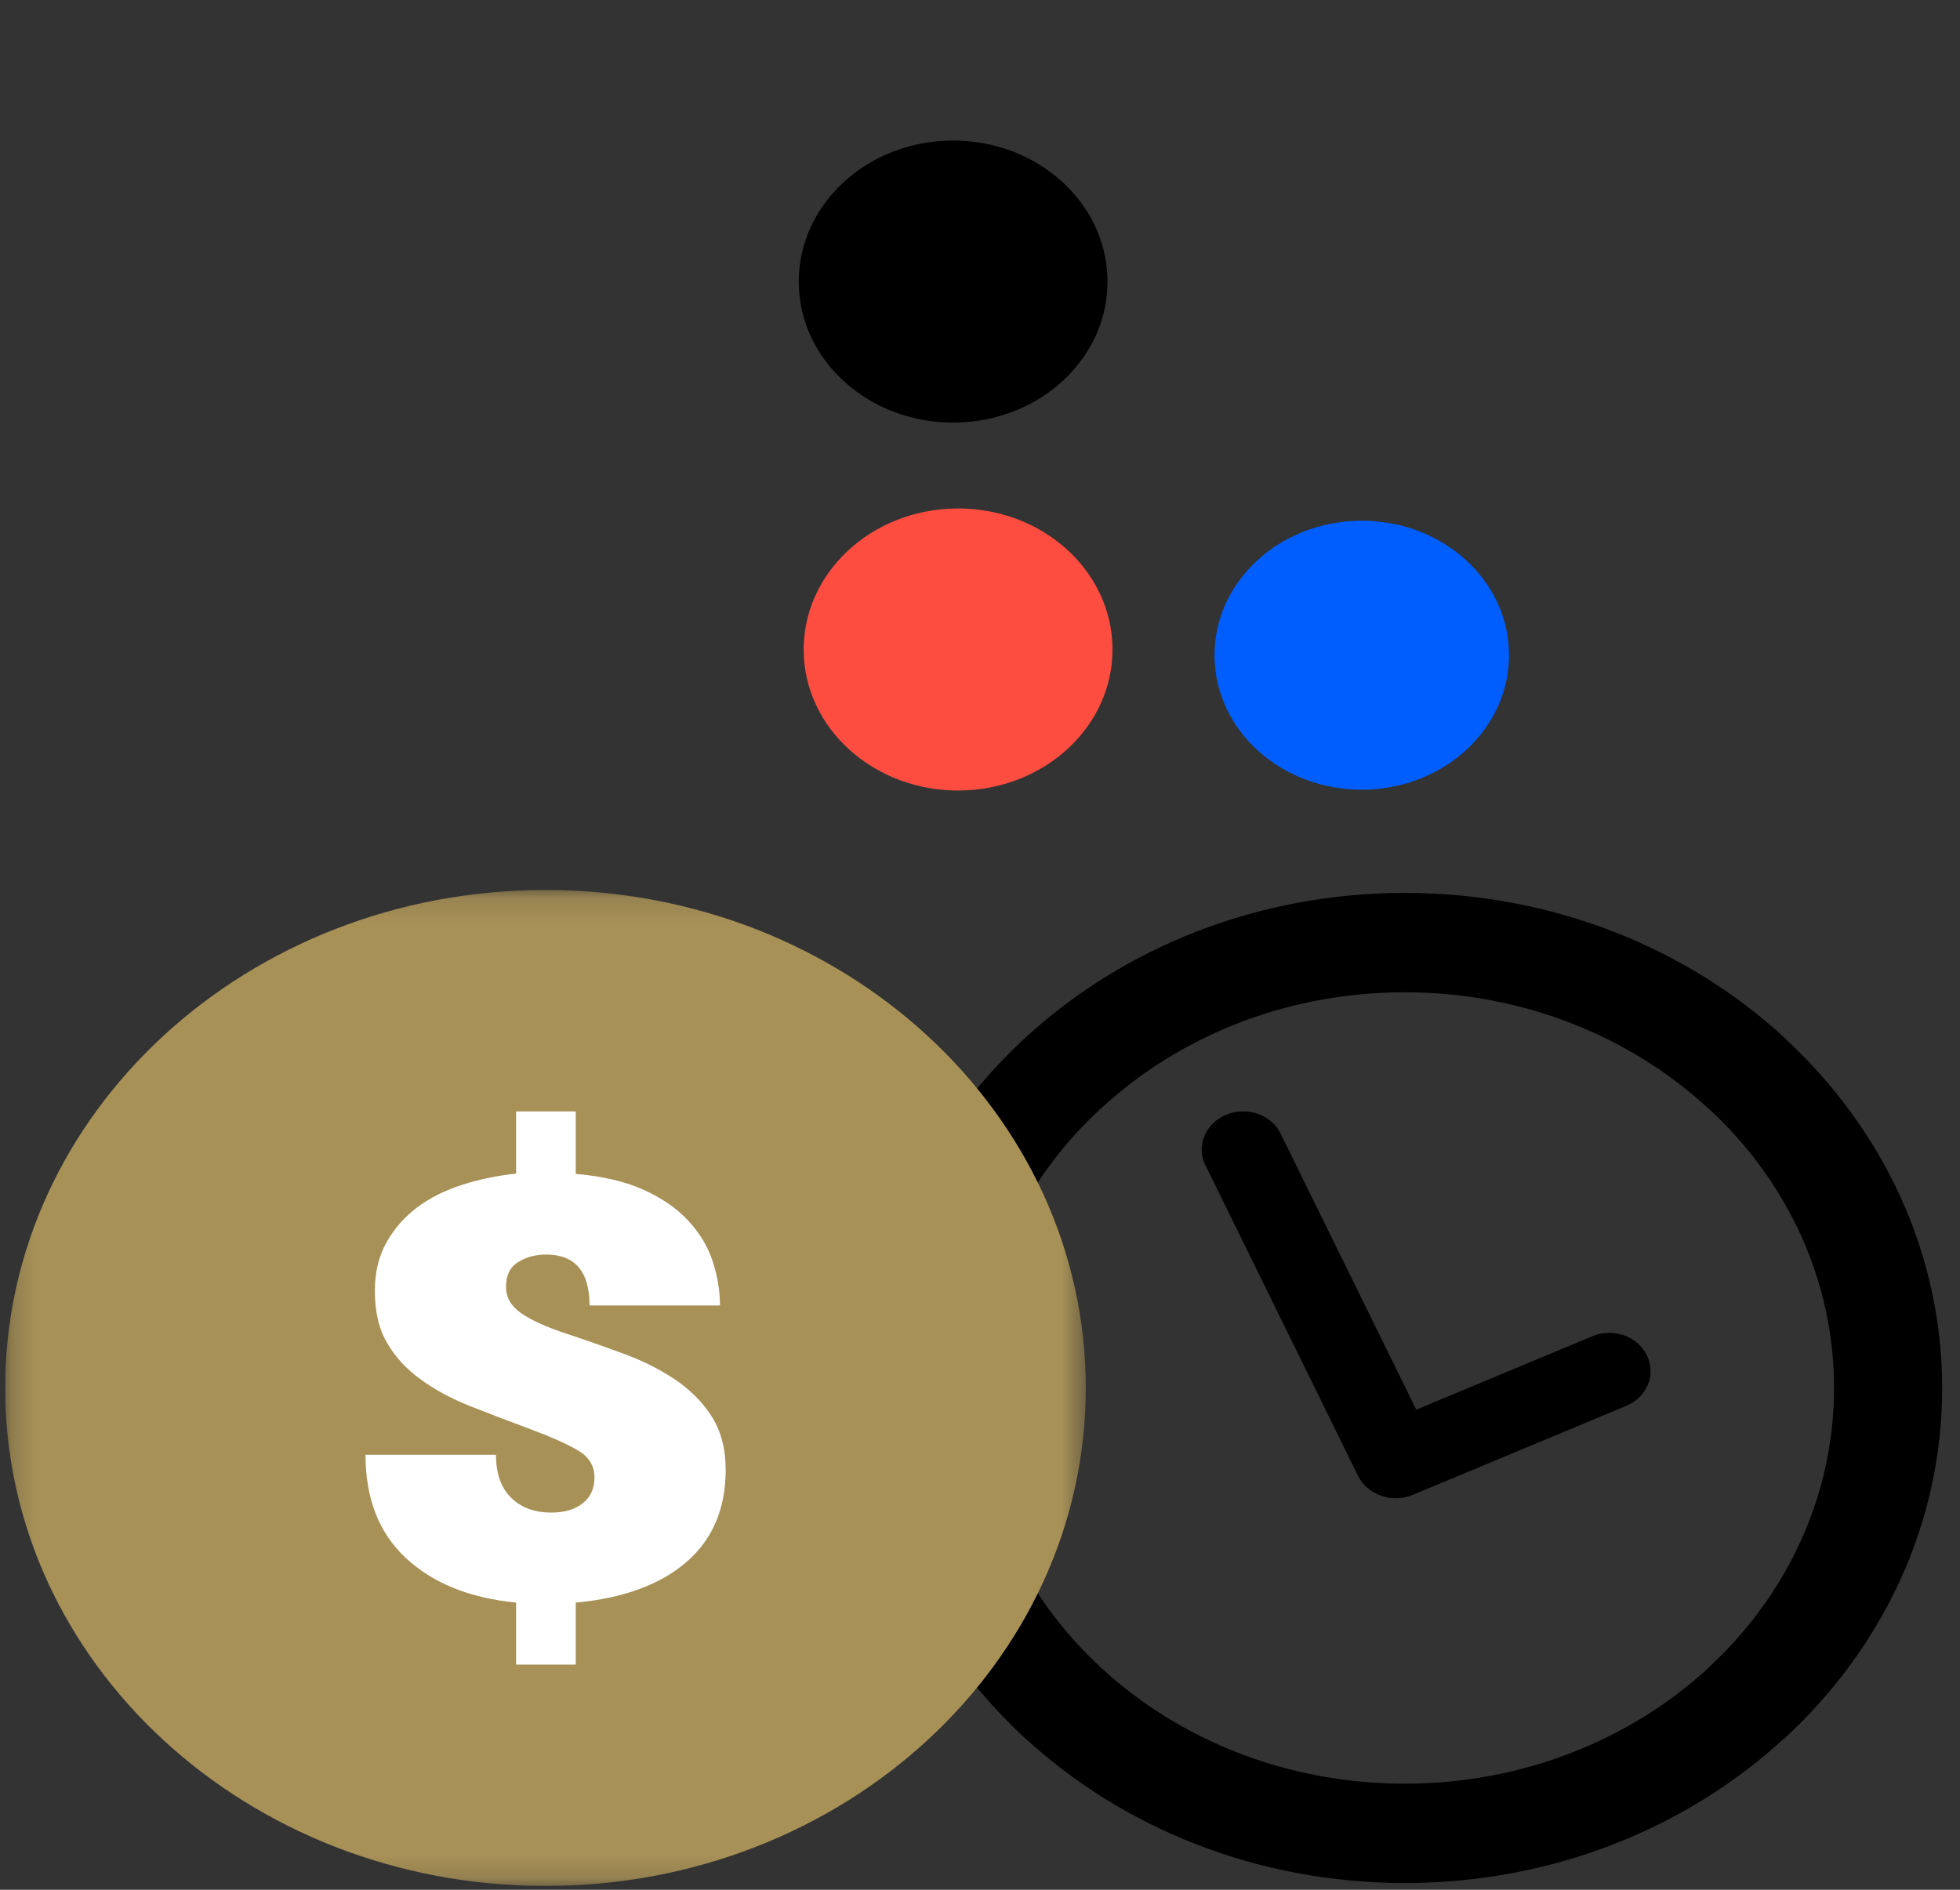
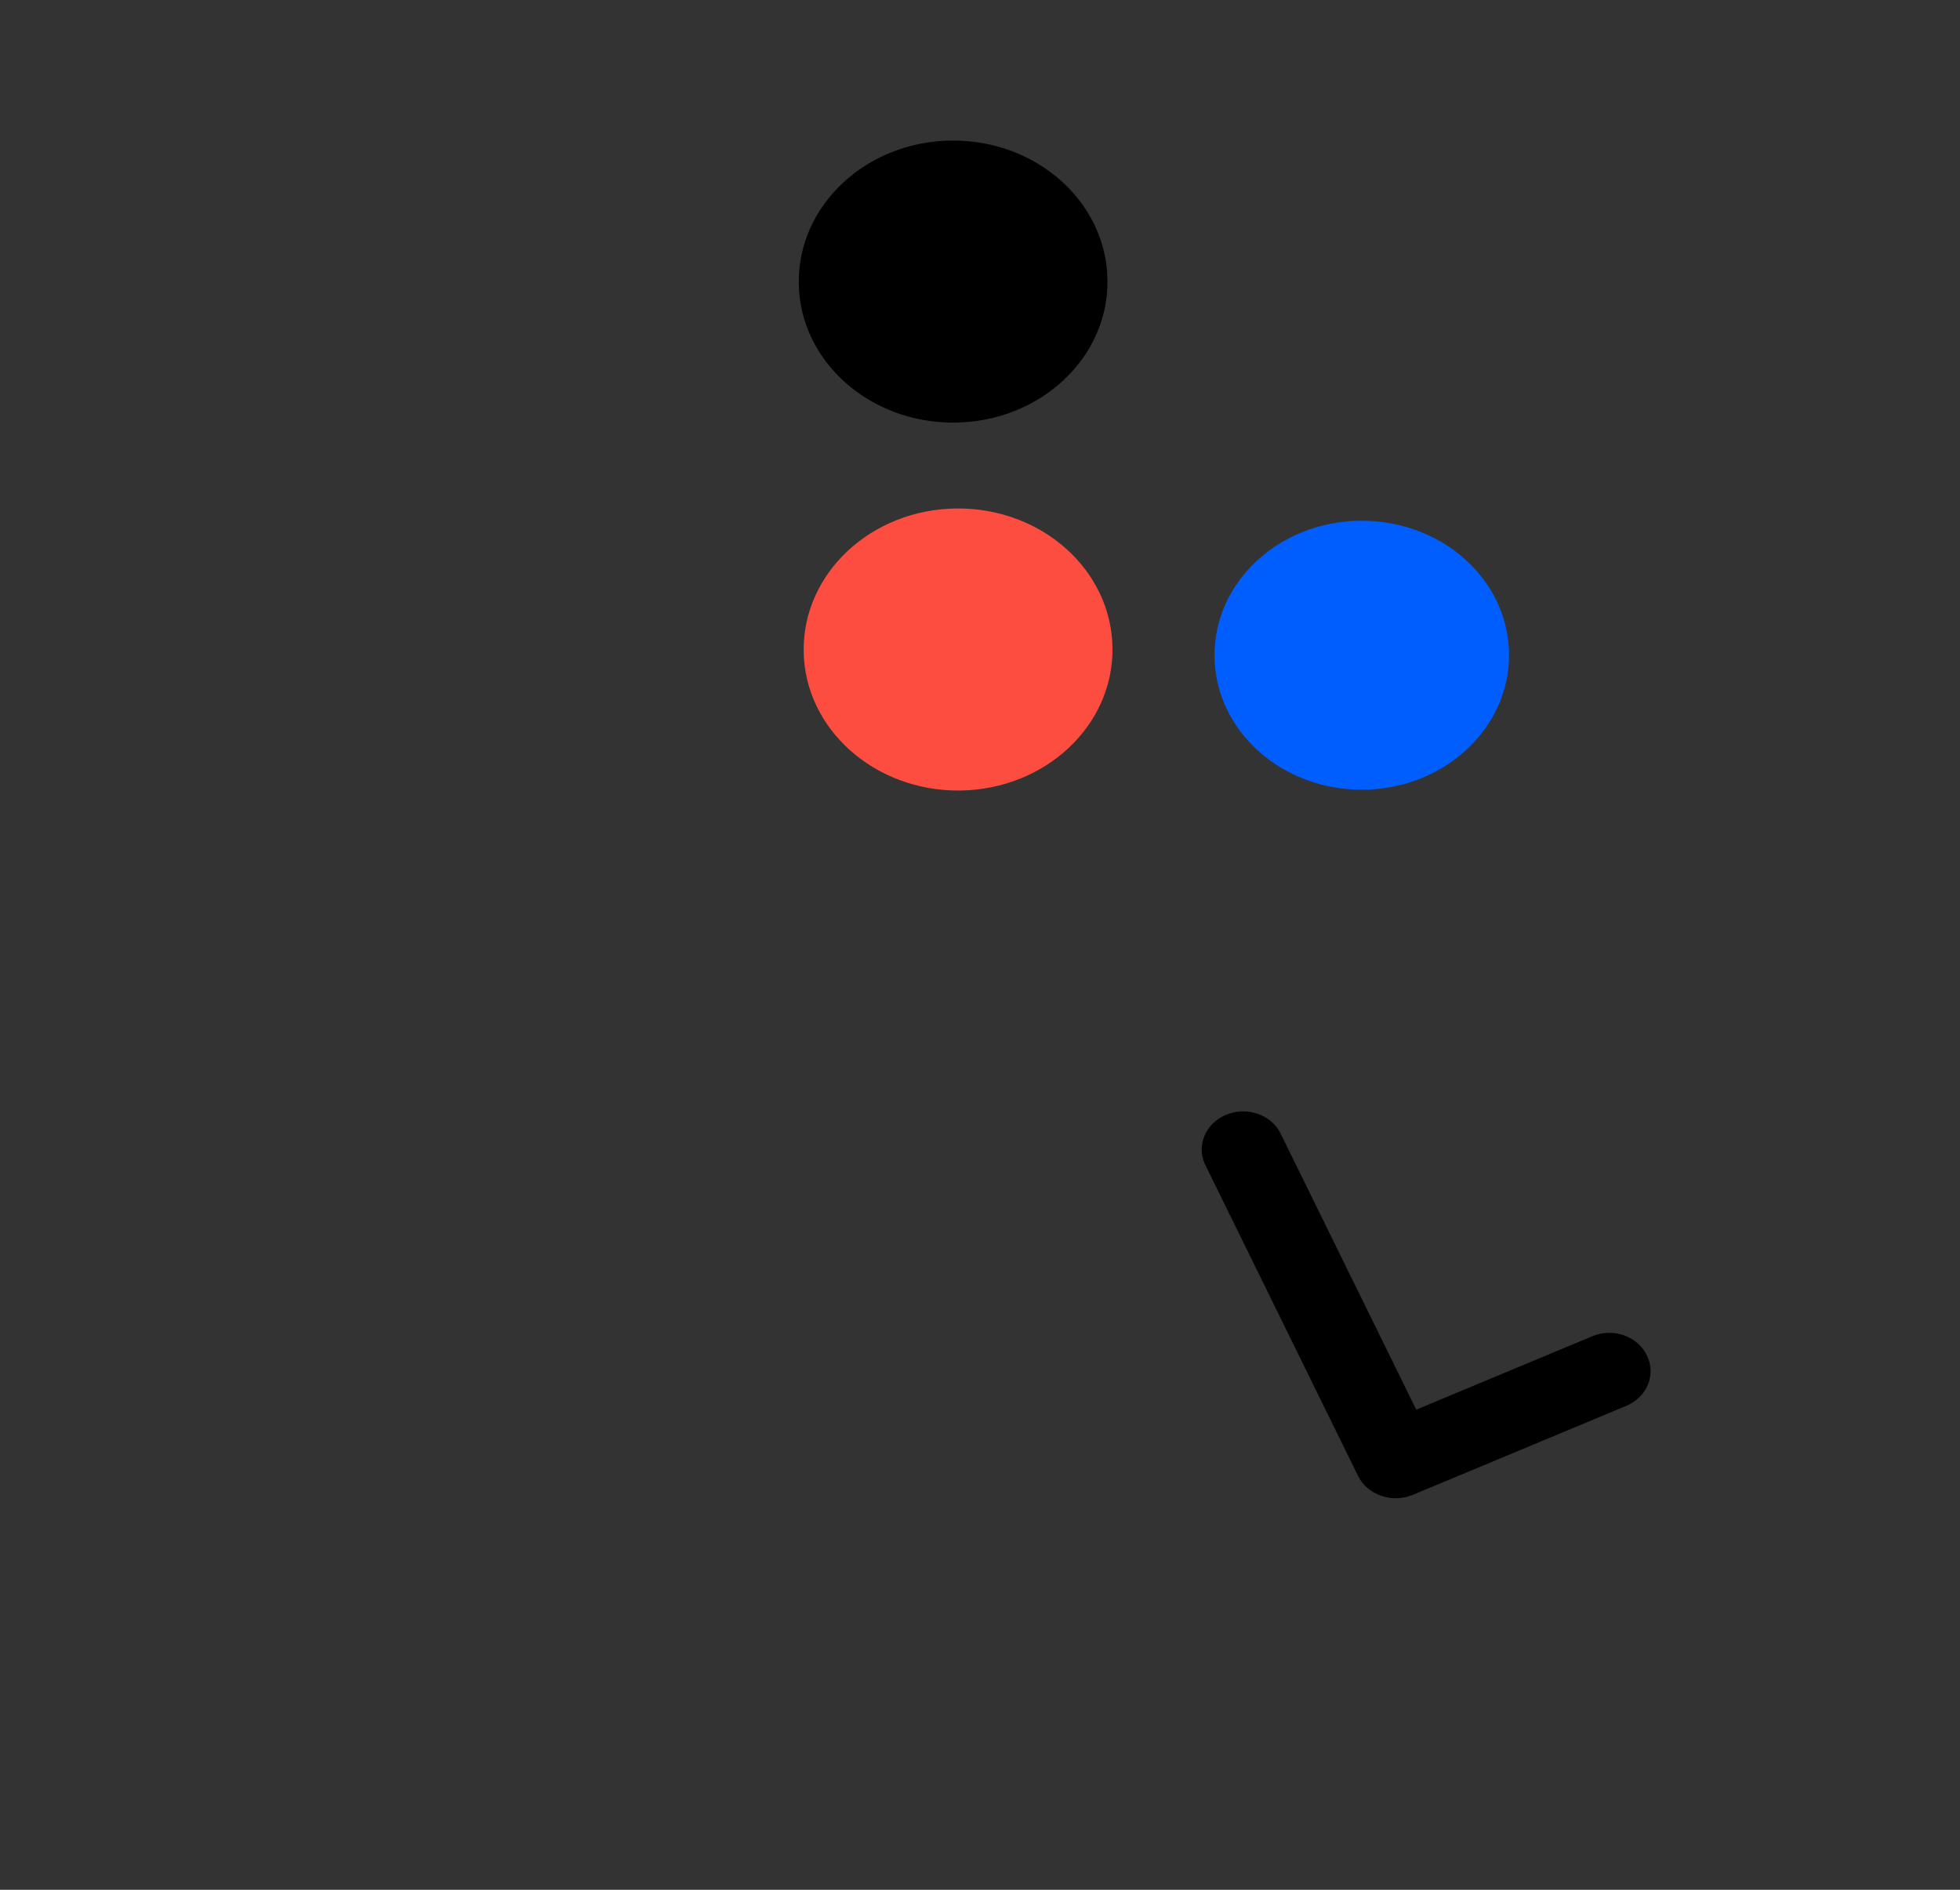
<svg xmlns="http://www.w3.org/2000/svg" width="84" height="81" viewBox="0 0 84 81" fill="none">
  <rect x="0" y="0" width="84" height="81" fill="#333333" stroke="none" />
  <g clip-path="url(#clip0_4442_3486)">
    <path d="M41.143 33.884C37.49 33.925 34.487 31.251 34.443 27.918C34.398 24.578 37.324 21.836 40.981 21.794C44.635 21.753 47.634 24.425 47.678 27.767C47.723 31.1 44.801 33.839 41.143 33.884Z" fill="#FC4D40" />
    <path d="M58.283 22.32C61.774 22.281 64.63 24.828 64.673 28.009C64.713 31.194 61.922 33.807 58.439 33.848C54.951 33.886 52.092 31.341 52.052 28.151C52.008 24.97 54.797 22.359 58.283 22.32Z" fill="#005EFF" />
    <path d="M40.932 18.113C37.278 18.154 34.275 15.485 34.233 12.147C34.188 8.808 37.114 6.065 40.769 6.025C44.421 5.984 47.42 8.657 47.463 11.998C47.513 15.332 44.587 18.07 40.932 18.113Z" fill="black" />
    <path d="M68.239 57.275L60.696 60.421L54.881 48.584C54.484 47.772 53.434 47.411 52.549 47.782C51.655 48.15 51.258 49.115 51.655 49.93L58.183 63.221L58.199 63.258C58.601 64.074 59.652 64.442 60.546 64.074L69.701 60.256C70.598 59.881 70.983 58.913 70.58 58.092C70.179 57.268 69.139 56.9 68.239 57.275Z" fill="black" />
-     <path d="M76.575 44.579L76.488 44.488C72.323 40.647 66.56 38.272 60.201 38.272C53.86 38.272 48.101 40.647 43.935 44.488H43.932V44.495H43.926C39.759 48.34 37.18 53.645 37.18 59.492C37.18 65.353 39.766 70.658 43.926 74.499H43.932C48.097 78.335 53.856 80.71 60.203 80.71C66.51 80.71 72.228 78.376 76.386 74.583L76.492 74.499C80.653 70.658 83.236 65.353 83.236 59.492C83.232 53.688 80.69 48.413 76.575 44.579ZM73.209 71.491L73.144 71.557C69.821 74.583 65.245 76.453 60.201 76.453C55.118 76.453 50.522 74.556 47.199 71.491C43.872 68.42 41.811 64.179 41.811 59.492C41.811 54.803 43.862 50.566 47.185 47.507L47.2 47.5C50.523 44.428 55.12 42.531 60.203 42.531C65.287 42.531 69.884 44.439 73.211 47.507L73.292 47.573C76.573 50.632 78.602 54.841 78.602 59.492C78.6 64.179 76.54 68.421 73.209 71.491Z" fill="black" />
    <mask id="mask0_4442_3486" style="mask-type:alpha" maskUnits="userSpaceOnUse" x="0" y="38" width="47" height="43">
-       <path d="M0.223 38.148H46.533V80.836H0.223V38.148Z" fill="white" />
-     </mask>
+       </mask>
    <g mask="url(#mask0_4442_3486)">
-       <path d="M46.534 59.489C46.534 71.278 36.168 80.837 23.378 80.837C10.588 80.837 0.222 71.278 0.222 59.489C0.222 47.701 10.589 38.146 23.38 38.146C36.168 38.148 46.534 47.706 46.534 59.489Z" fill="#A89157" />
      <path d="M24.671 50.314C25.837 50.417 26.812 50.646 27.602 51.005C28.387 51.366 29.025 51.806 29.509 52.334C29.992 52.86 30.341 53.437 30.544 54.063C30.75 54.692 30.856 55.322 30.856 55.956H25.266C25.266 54.503 24.646 53.773 23.406 53.773C22.942 53.773 22.539 53.885 22.196 54.102C21.855 54.315 21.685 54.669 21.685 55.155C21.685 55.605 21.899 55.981 22.329 56.283C22.761 56.585 23.406 56.877 24.266 57.161C25.072 57.428 25.885 57.714 26.7 58.014C27.518 58.312 28.256 58.68 28.909 59.114C29.563 59.551 30.091 60.078 30.497 60.705C30.898 61.334 31.101 62.096 31.101 63.001C31.101 64.669 30.536 65.993 29.408 66.961C28.279 67.929 26.7 68.505 24.675 68.691V71.349H22.119V68.691C20.11 68.496 18.538 67.849 17.385 66.773C16.236 65.7 15.664 64.218 15.664 62.354H21.257C21.257 63.152 21.469 63.77 21.903 64.193C22.333 64.619 22.907 64.832 23.624 64.832C24.197 64.832 24.65 64.698 24.983 64.426C25.315 64.163 25.478 63.797 25.478 63.326C25.478 62.844 25.253 62.459 24.796 62.184C24.339 61.906 23.618 61.587 22.63 61.219C21.77 60.899 20.941 60.581 20.141 60.267C19.341 59.947 18.644 59.57 18.042 59.135C17.439 58.703 16.957 58.184 16.603 57.584C16.242 56.982 16.065 56.228 16.065 55.326C16.065 54.539 16.231 53.848 16.562 53.254C16.894 52.664 17.333 52.162 17.884 51.748C18.426 51.341 19.07 51.021 19.808 50.783C20.54 50.55 21.311 50.387 22.119 50.303V47.637H24.675V50.314H24.671Z" fill="white" />
    </g>
  </g>
  <defs>
    <clipPath id="clip0_4442_3486">
      <rect width="83.014" height="80.836" fill="white" transform="translate(0.221)" />
    </clipPath>
  </defs>
</svg>